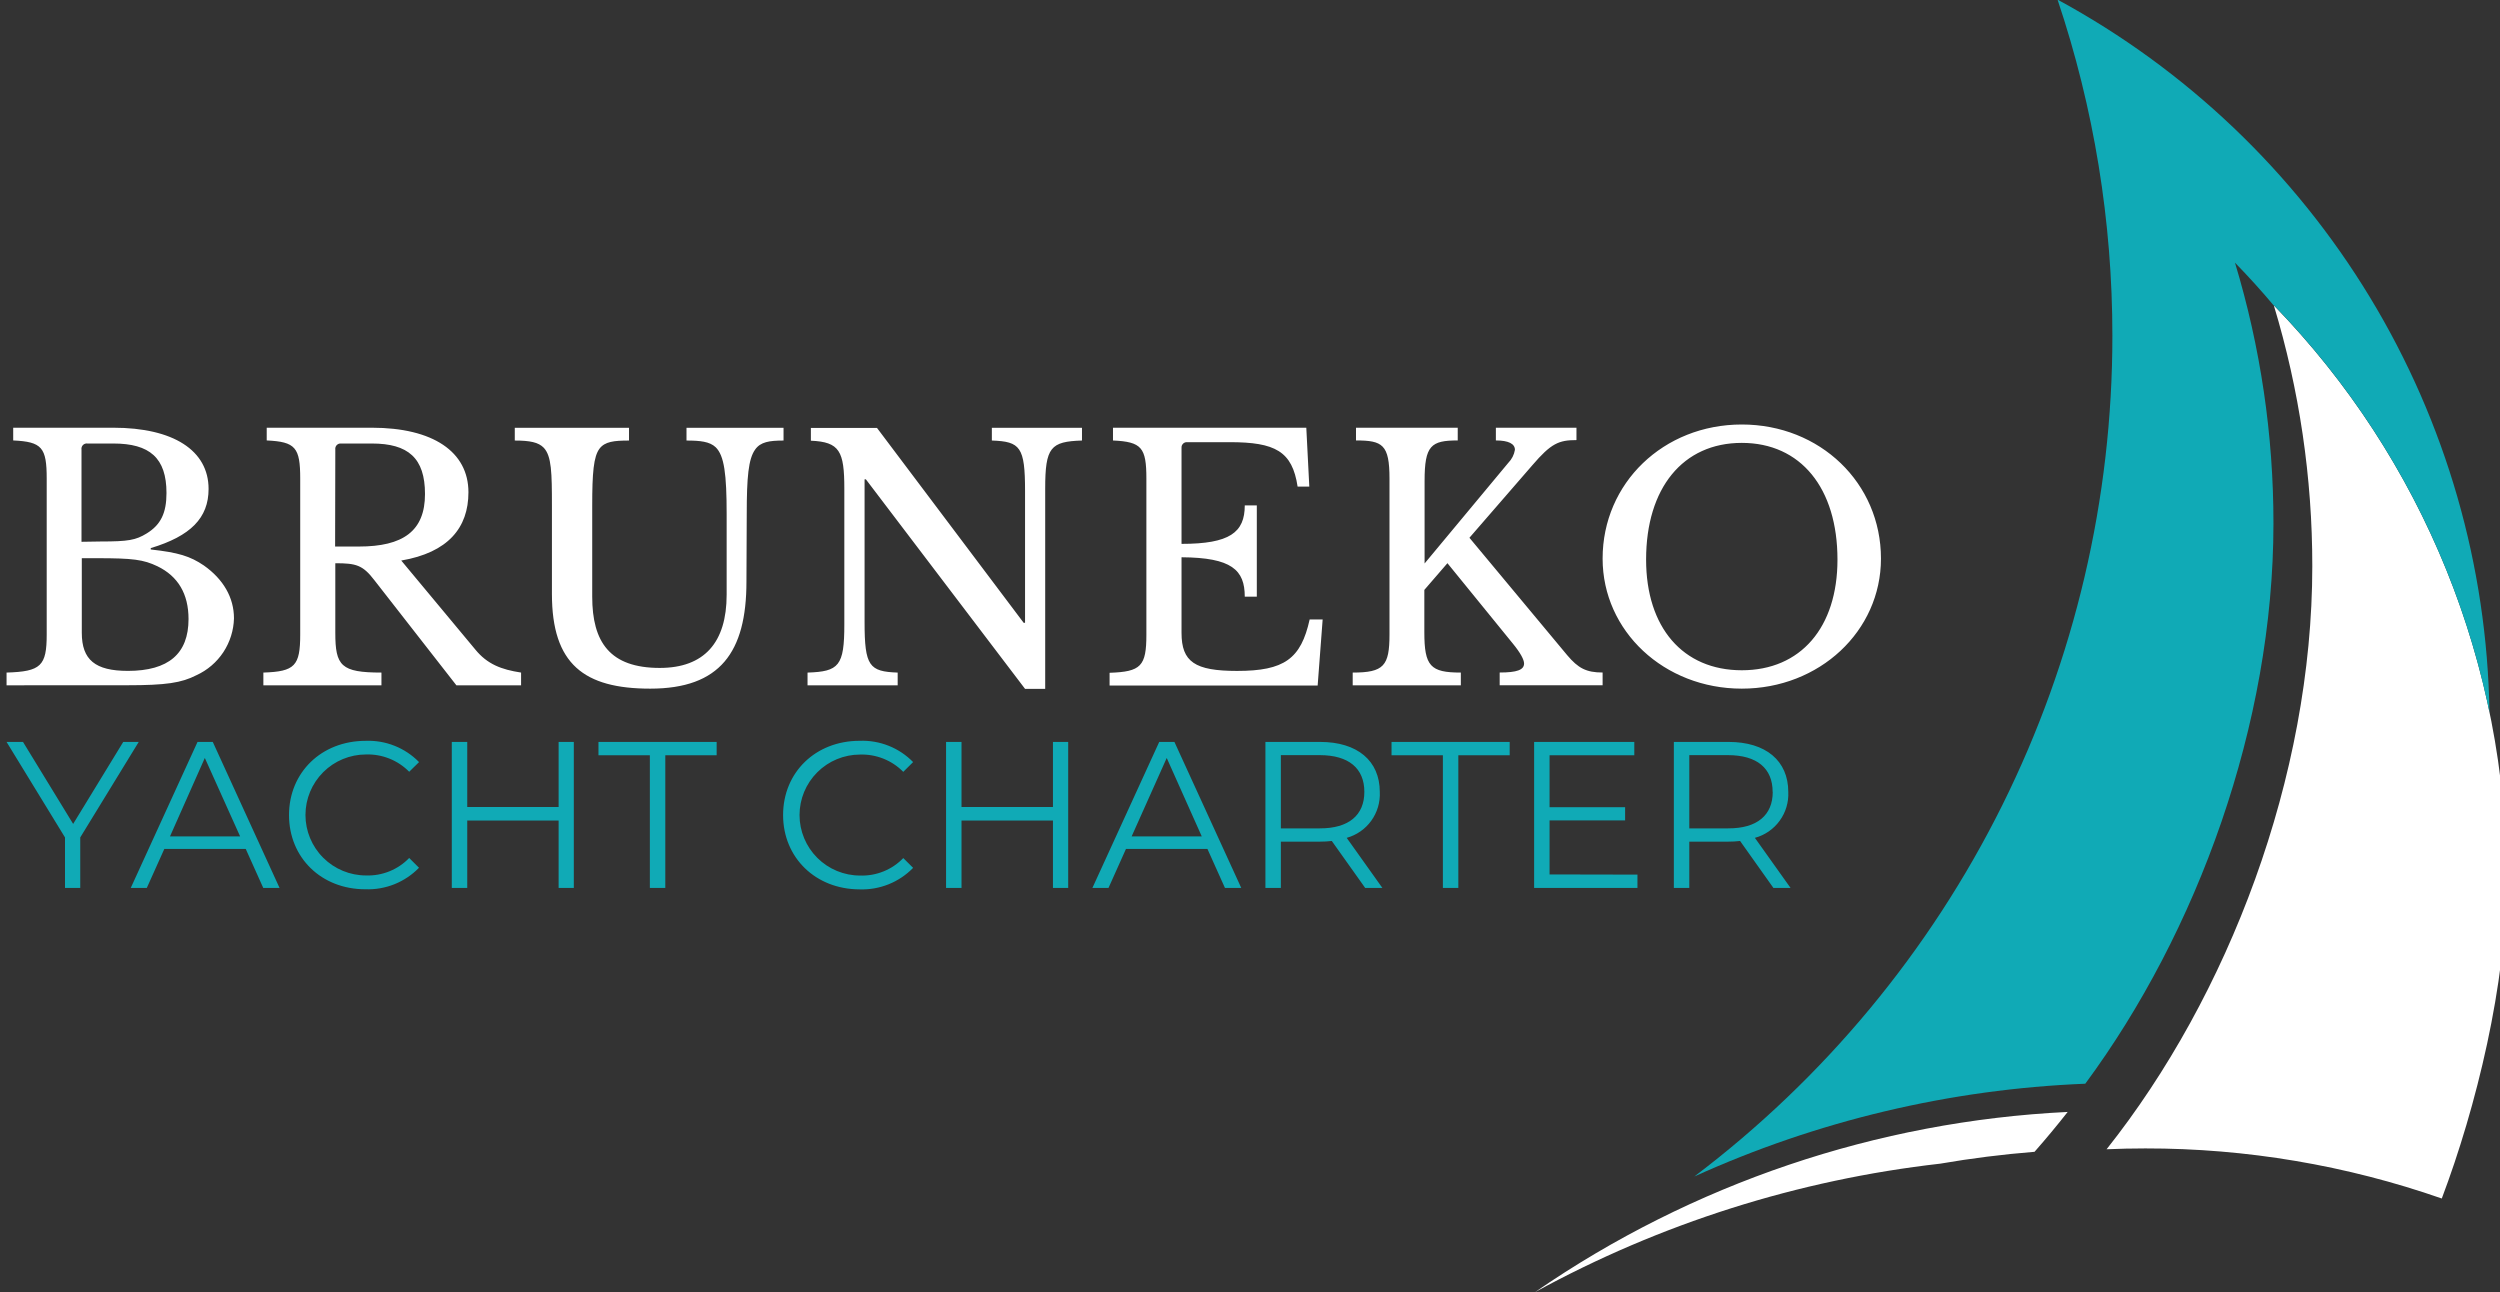
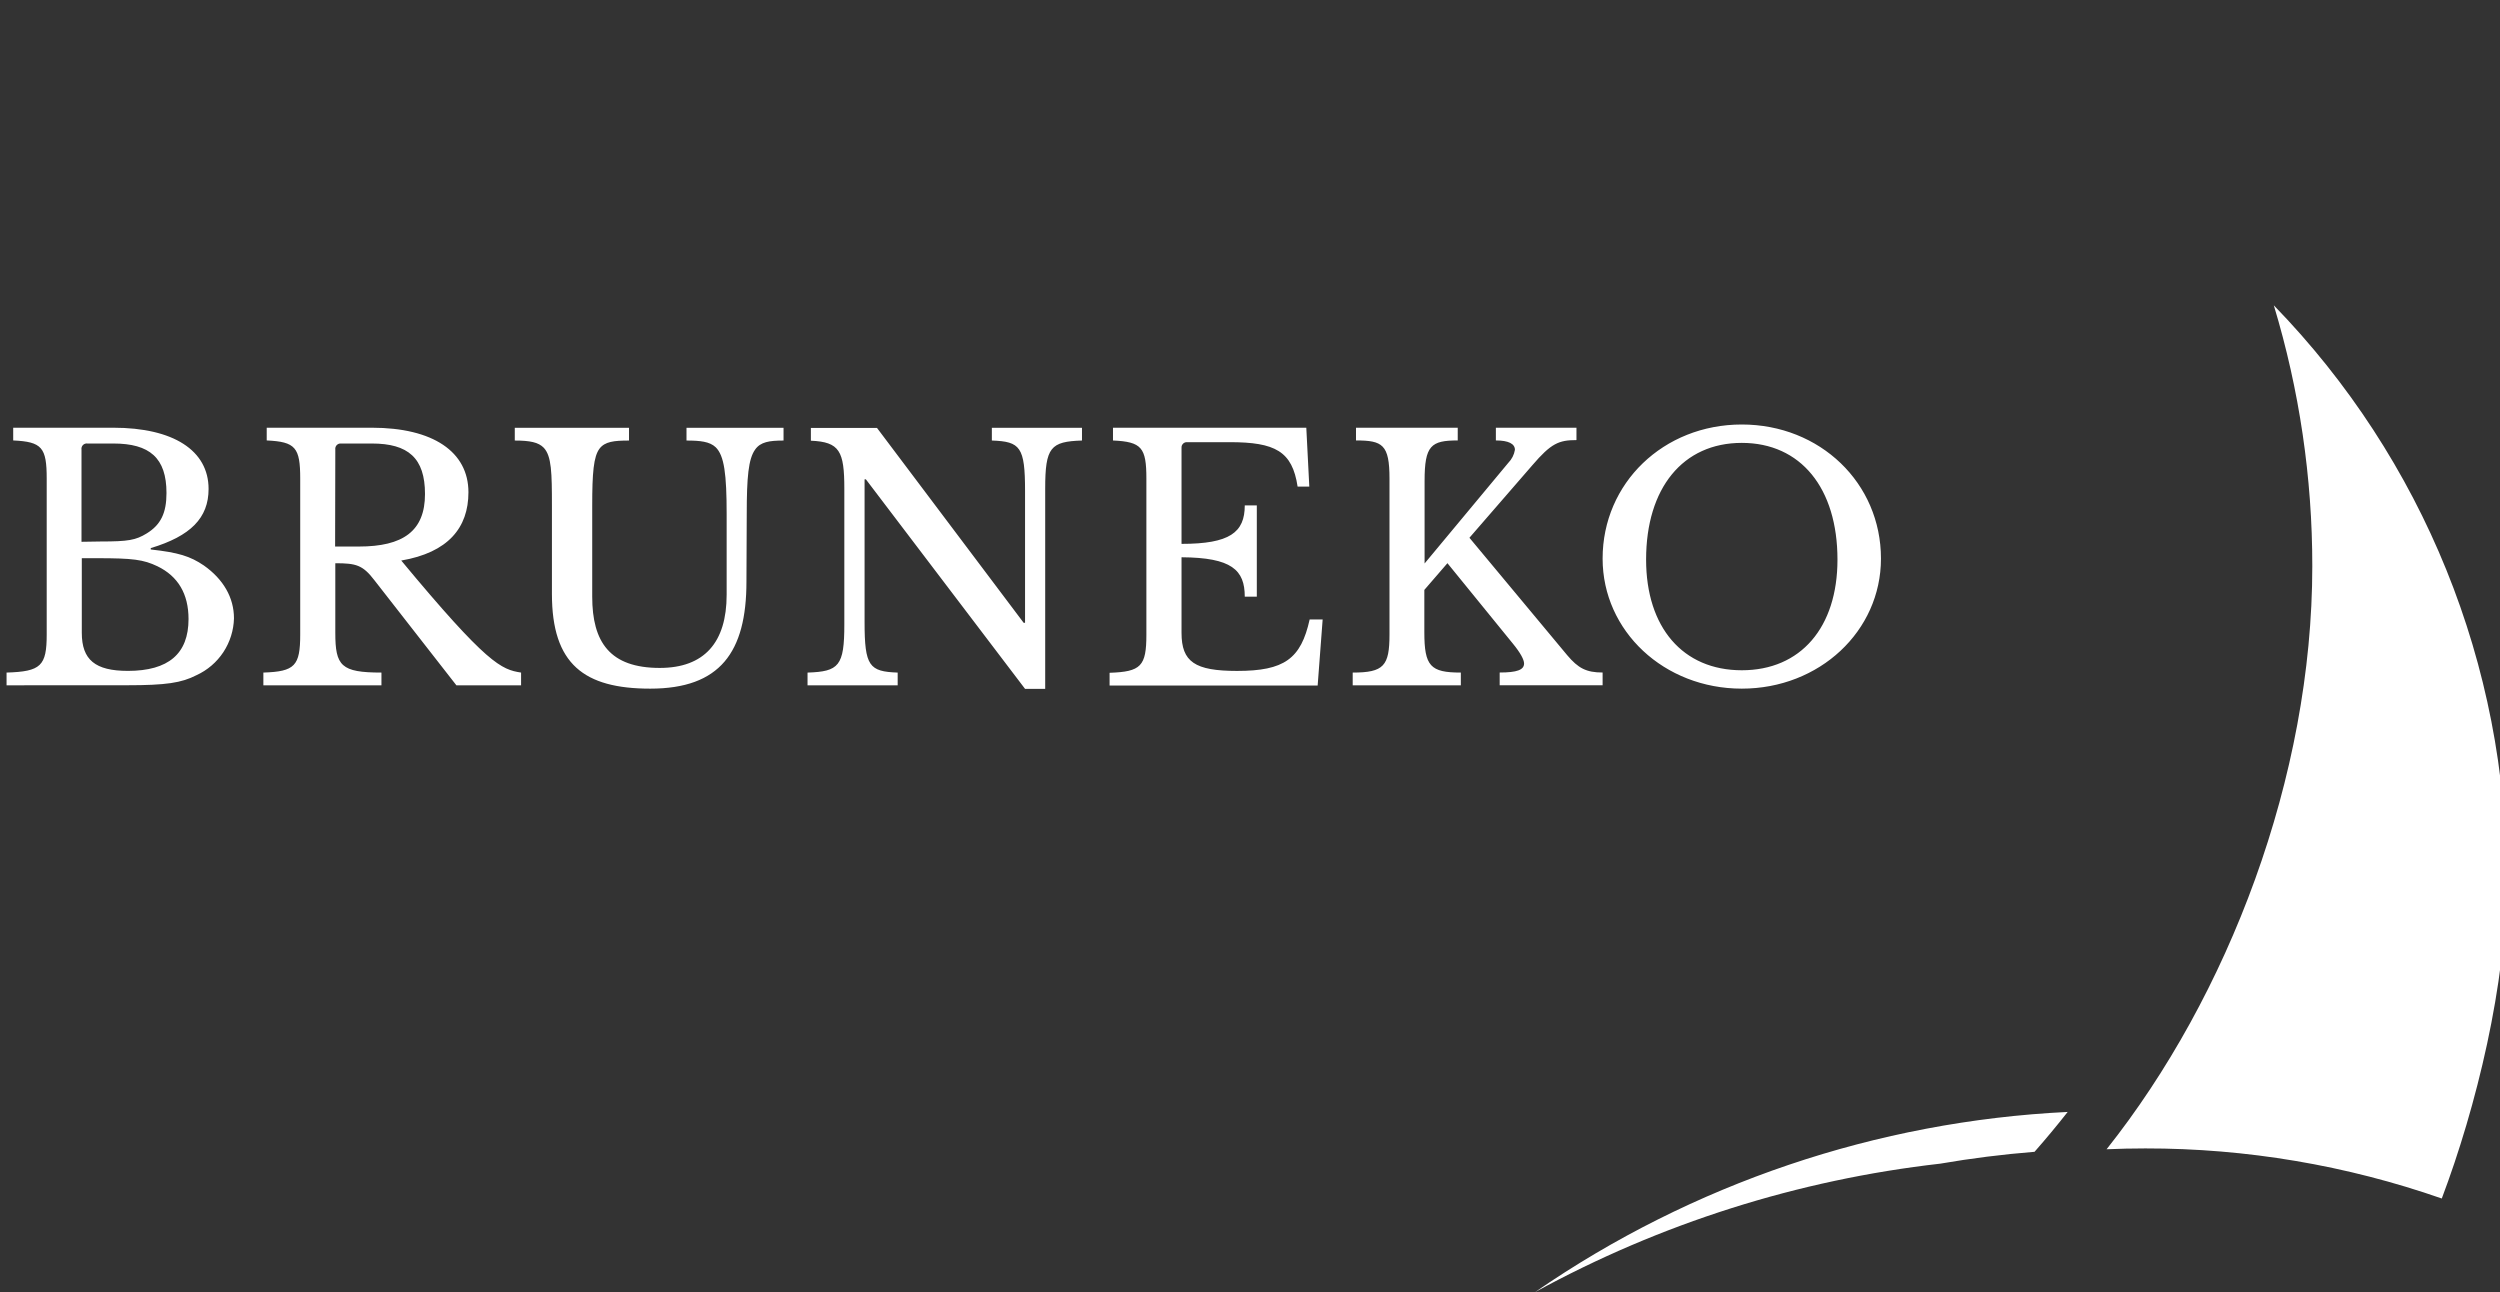
<svg xmlns="http://www.w3.org/2000/svg" width="100%" height="100%" viewBox="0 0 501 259" version="1.1" xml:space="preserve" style="fill-rule:evenodd;clip-rule:evenodd;stroke-linejoin:round;stroke-miterlimit:2;">
  <rect x="0" y="0" width="501" height="259" fill="#333333" stroke="none" />
  <g transform="matrix(1,0,0,1,-1240,-194.699)">
    <g transform="matrix(0.173,0,0,0.173,523.458,234.501)">
      <g transform="matrix(5.791,0,0,5.791,-3031.38,-1358.01)">
-         <path d="M1626.79,427.544C1632.99,426.474 1639.28,425.683 1645.66,425.171C1647.94,422.579 1650.15,419.921 1652.29,417.196C1614.11,419.056 1577.22,431.537 1545.75,453.234C1570.84,439.501 1598.36,430.777 1626.79,427.544ZM1740.08,370.802C1740.08,391.477 1734.02,416.27 1727.12,434.513C1708.05,427.859 1688,424.472 1667.81,424.494C1665.22,424.494 1662.64,424.554 1660.07,424.663C1684.42,393.999 1701.22,350.196 1701.22,308.028C1701.23,290.351 1698.64,272.769 1693.52,255.85C1723.43,286.632 1740.14,327.88 1740.08,370.802ZM1443.73,332.569L1411.89,290.656L1411.63,290.656L1411.63,319.219C1411.63,328.039 1412.57,329.108 1418.25,329.313L1418.25,331.86L1400.22,331.86L1400.22,329.313C1406.51,329.108 1407.58,327.979 1407.58,319.699L1407.58,292.542C1407.58,284.996 1406.64,283.181 1400.89,282.929L1400.89,280.381L1414.12,280.381L1443.45,319.351L1443.73,319.351L1443.73,292.987C1443.73,284.167 1442.79,283.097 1437.09,282.893L1437.09,280.345L1455.12,280.345L1455.12,282.893C1448.84,283.097 1447.76,284.227 1447.76,292.506L1447.76,332.569L1443.73,332.569ZM1388,311.125C1388,325.244 1382.72,332.526 1368.76,332.526C1355.54,332.526 1349.09,327.648 1349.09,313.6L1349.09,295.936C1349.09,289.315 1349.02,286.047 1347.48,284.364C1346.41,283.235 1344.67,282.898 1341.66,282.898L1341.66,280.351L1364.51,280.351L1364.51,282.898C1361.5,282.898 1359.7,283.102 1358.62,284.508C1357.41,286.107 1357.15,289.387 1357.15,295.936L1357.15,314.129C1357.15,323.225 1360.69,328.381 1370.66,328.381C1379.56,328.381 1384.04,323.298 1384.04,313.733L1384.04,297.618C1384.04,289.651 1383.57,285.902 1381.84,284.232C1380.64,283.102 1378.76,282.898 1376.01,282.898L1376.01,280.351L1395.42,280.351L1395.42,282.898C1392.61,282.898 1390.81,283.163 1389.74,284.701C1388.39,286.575 1388.06,290.252 1388.06,297.618L1388,311.125ZM1614.94,306.509C1614.94,321.025 1602.63,332.525 1587.1,332.525C1571.57,332.525 1559.26,321.025 1559.26,306.509C1559.26,291.393 1571.45,279.688 1587.1,279.688C1602.76,279.688 1614.94,291.393 1614.94,306.509ZM1475.03,303.566C1484.65,303.566 1487.68,301.295 1487.68,295.875L1490.09,295.875L1490.09,314.128L1487.68,314.128C1487.68,308.781 1485.07,306.306 1475.03,306.246L1475.03,321.362C1475.03,327.178 1477.7,328.981 1486.14,328.981C1495.58,328.981 1498.92,326.578 1500.66,318.683L1503.26,318.683L1502.26,331.901L1460.64,331.901L1460.64,329.353C1466.93,329.149 1468,328.02 1468,321.735L1468,290.516C1468,284.292 1467.06,283.15 1461.32,282.886L1461.32,280.338L1499.99,280.338L1500.59,292.114L1498.25,292.114C1497.18,285.025 1493.76,283.222 1484.66,283.222L1476.16,283.222C1476.01,283.209 1475.86,283.23 1475.72,283.282C1475.57,283.334 1475.44,283.417 1475.34,283.525C1475.23,283.632 1475.15,283.762 1475.09,283.905C1475.04,284.048 1475.02,284.2 1475.03,284.352L1475.03,303.566ZM1240,331.858L1240,329.31C1246.88,329.106 1248.03,327.976 1248.03,321.692L1248.03,290.509C1248.03,284.284 1247.09,283.143 1241.33,282.878L1241.33,280.331L1261.35,280.331C1273.37,280.331 1280.41,284.885 1280.41,292.576C1280.41,298.392 1276.81,302.009 1268.84,304.412L1268.84,304.688C1274.32,305.289 1276.73,306.022 1279.48,307.897C1283.36,310.636 1285.49,314.314 1285.49,318.459C1285.43,320.868 1284.69,323.212 1283.37,325.224C1282.04,327.236 1280.18,328.835 1277.98,329.839C1274.98,331.377 1271.9,331.846 1264.13,331.846L1240,331.858ZM1523.6,321.223C1523.6,328.036 1524.81,329.31 1530.9,329.31L1530.9,331.858L1509.27,331.858L1509.27,329.31C1515.49,329.31 1516.63,327.976 1516.63,321.692L1516.63,290.509C1516.63,283.683 1515.23,282.878 1509.93,282.878L1509.93,280.331L1530.28,280.331L1530.28,282.878C1524.93,282.878 1523.65,283.888 1523.65,290.977L1523.65,307.488L1540.39,287.361C1541.09,286.651 1541.56,285.74 1541.72,284.753C1541.72,283.551 1540.45,282.878 1537.91,282.878L1537.91,280.331L1554.03,280.331L1554.03,282.806C1550.48,282.806 1548.94,283.479 1545.21,287.829L1532.62,302.345L1552.17,325.825C1554.37,328.433 1555.98,329.298 1559.26,329.298L1559.26,331.846L1538.67,331.846L1538.67,329.298C1542.14,329.298 1543.55,328.769 1543.55,327.496C1543.55,326.751 1542.87,325.417 1541.28,323.482L1528.22,307.428L1523.6,312.775L1523.6,321.223ZM1318.95,306.899L1333.76,324.696C1336.16,327.64 1338.98,328.709 1342.92,329.31L1342.92,331.858L1329.98,331.858L1313.59,310.853C1311.24,307.777 1309.91,307.44 1305.76,307.44L1305.76,321.355C1305.76,327.976 1306.9,329.31 1314.99,329.31L1314.99,331.858L1291.37,331.858L1291.37,329.31C1297.67,329.106 1298.74,327.976 1298.74,321.692L1298.74,290.509C1298.74,284.284 1297.8,283.143 1292.04,282.878L1292.04,280.331L1313.06,280.331C1325.3,280.331 1332.39,285.138 1332.39,293.249C1332.39,300.35 1328.31,305.301 1318.95,306.899ZM1276.4,318.603C1276.4,313.593 1274.32,310.048 1270.17,308.041C1267.37,306.707 1265.29,306.431 1258.07,306.431L1255.05,306.431L1255.05,321.355C1255.05,326.763 1257.73,328.974 1264.29,328.974C1272.38,328.962 1276.4,325.561 1276.4,318.603ZM1606.24,306.714C1606.24,292.39 1598.88,283.366 1587.1,283.366C1575.32,283.366 1567.96,292.39 1567.96,306.714C1567.96,320.292 1575.32,328.848 1587.1,328.848C1598.88,328.848 1606.24,320.292 1606.24,306.714ZM1305.72,304.099L1310.47,304.099C1319.31,304.099 1323.7,301.011 1323.7,293.597C1323.7,286.387 1320.34,283.491 1313.06,283.491L1306.9,283.491C1306.74,283.477 1306.58,283.499 1306.43,283.555C1306.29,283.611 1306.15,283.701 1306.04,283.816C1305.93,283.932 1305.85,284.071 1305.8,284.222C1305.75,284.374 1305.74,284.535 1305.76,284.693L1305.72,304.099ZM1258.8,303.09C1264.35,303.09 1265.83,302.826 1268.03,301.48C1270.84,299.75 1271.99,297.406 1271.99,293.393C1271.99,286.363 1268.63,283.491 1261.35,283.491L1256.19,283.491C1256.03,283.467 1255.86,283.481 1255.7,283.533C1255.55,283.585 1255.4,283.673 1255.29,283.789C1255.17,283.906 1255.08,284.049 1255.03,284.206C1254.98,284.363 1254.96,284.529 1254.99,284.693L1254.99,303.15L1258.8,303.09Z" style="fill:white;fill-rule:nonzero;" />
+         <path d="M1626.79,427.544C1632.99,426.474 1639.28,425.683 1645.66,425.171C1647.94,422.579 1650.15,419.921 1652.29,417.196C1614.11,419.056 1577.22,431.537 1545.75,453.234C1570.84,439.501 1598.36,430.777 1626.79,427.544ZM1740.08,370.802C1740.08,391.477 1734.02,416.27 1727.12,434.513C1708.05,427.859 1688,424.472 1667.81,424.494C1665.22,424.494 1662.64,424.554 1660.07,424.663C1684.42,393.999 1701.22,350.196 1701.22,308.028C1701.23,290.351 1698.64,272.769 1693.52,255.85C1723.43,286.632 1740.14,327.88 1740.08,370.802ZM1443.73,332.569L1411.89,290.656L1411.63,290.656L1411.63,319.219C1411.63,328.039 1412.57,329.108 1418.25,329.313L1418.25,331.86L1400.22,331.86L1400.22,329.313C1406.51,329.108 1407.58,327.979 1407.58,319.699L1407.58,292.542C1407.58,284.996 1406.64,283.181 1400.89,282.929L1400.89,280.381L1414.12,280.381L1443.45,319.351L1443.73,319.351L1443.73,292.987C1443.73,284.167 1442.79,283.097 1437.09,282.893L1437.09,280.345L1455.12,280.345L1455.12,282.893C1448.84,283.097 1447.76,284.227 1447.76,292.506L1447.76,332.569L1443.73,332.569ZM1388,311.125C1388,325.244 1382.72,332.526 1368.76,332.526C1355.54,332.526 1349.09,327.648 1349.09,313.6L1349.09,295.936C1349.09,289.315 1349.02,286.047 1347.48,284.364C1346.41,283.235 1344.67,282.898 1341.66,282.898L1341.66,280.351L1364.51,280.351L1364.51,282.898C1361.5,282.898 1359.7,283.102 1358.62,284.508C1357.41,286.107 1357.15,289.387 1357.15,295.936L1357.15,314.129C1357.15,323.225 1360.69,328.381 1370.66,328.381C1379.56,328.381 1384.04,323.298 1384.04,313.733L1384.04,297.618C1384.04,289.651 1383.57,285.902 1381.84,284.232C1380.64,283.102 1378.76,282.898 1376.01,282.898L1376.01,280.351L1395.42,280.351L1395.42,282.898C1392.61,282.898 1390.81,283.163 1389.74,284.701C1388.39,286.575 1388.06,290.252 1388.06,297.618L1388,311.125ZM1614.94,306.509C1614.94,321.025 1602.63,332.525 1587.1,332.525C1571.57,332.525 1559.26,321.025 1559.26,306.509C1559.26,291.393 1571.45,279.688 1587.1,279.688C1602.76,279.688 1614.94,291.393 1614.94,306.509ZM1475.03,303.566C1484.65,303.566 1487.68,301.295 1487.68,295.875L1490.09,295.875L1490.09,314.128L1487.68,314.128C1487.68,308.781 1485.07,306.306 1475.03,306.246L1475.03,321.362C1475.03,327.178 1477.7,328.981 1486.14,328.981C1495.58,328.981 1498.92,326.578 1500.66,318.683L1503.26,318.683L1502.26,331.901L1460.64,331.901L1460.64,329.353C1466.93,329.149 1468,328.02 1468,321.735L1468,290.516C1468,284.292 1467.06,283.15 1461.32,282.886L1461.32,280.338L1499.99,280.338L1500.59,292.114L1498.25,292.114C1497.18,285.025 1493.76,283.222 1484.66,283.222L1476.16,283.222C1476.01,283.209 1475.86,283.23 1475.72,283.282C1475.57,283.334 1475.44,283.417 1475.34,283.525C1475.23,283.632 1475.15,283.762 1475.09,283.905C1475.04,284.048 1475.02,284.2 1475.03,284.352L1475.03,303.566ZM1240,331.858L1240,329.31C1246.88,329.106 1248.03,327.976 1248.03,321.692L1248.03,290.509C1248.03,284.284 1247.09,283.143 1241.33,282.878L1241.33,280.331L1261.35,280.331C1273.37,280.331 1280.41,284.885 1280.41,292.576C1280.41,298.392 1276.81,302.009 1268.84,304.412L1268.84,304.688C1274.32,305.289 1276.73,306.022 1279.48,307.897C1283.36,310.636 1285.49,314.314 1285.49,318.459C1285.43,320.868 1284.69,323.212 1283.37,325.224C1282.04,327.236 1280.18,328.835 1277.98,329.839C1274.98,331.377 1271.9,331.846 1264.13,331.846L1240,331.858ZM1523.6,321.223C1523.6,328.036 1524.81,329.31 1530.9,329.31L1530.9,331.858L1509.27,331.858L1509.27,329.31C1515.49,329.31 1516.63,327.976 1516.63,321.692L1516.63,290.509C1516.63,283.683 1515.23,282.878 1509.93,282.878L1509.93,280.331L1530.28,280.331L1530.28,282.878C1524.93,282.878 1523.65,283.888 1523.65,290.977L1523.65,307.488L1540.39,287.361C1541.09,286.651 1541.56,285.74 1541.72,284.753C1541.72,283.551 1540.45,282.878 1537.91,282.878L1537.91,280.331L1554.03,280.331L1554.03,282.806C1550.48,282.806 1548.94,283.479 1545.21,287.829L1532.62,302.345L1552.17,325.825C1554.37,328.433 1555.98,329.298 1559.26,329.298L1559.26,331.846L1538.67,331.846L1538.67,329.298C1542.14,329.298 1543.55,328.769 1543.55,327.496C1543.55,326.751 1542.87,325.417 1541.28,323.482L1528.22,307.428L1523.6,312.775L1523.6,321.223ZM1318.95,306.899C1336.16,327.64 1338.98,328.709 1342.92,329.31L1342.92,331.858L1329.98,331.858L1313.59,310.853C1311.24,307.777 1309.91,307.44 1305.76,307.44L1305.76,321.355C1305.76,327.976 1306.9,329.31 1314.99,329.31L1314.99,331.858L1291.37,331.858L1291.37,329.31C1297.67,329.106 1298.74,327.976 1298.74,321.692L1298.74,290.509C1298.74,284.284 1297.8,283.143 1292.04,282.878L1292.04,280.331L1313.06,280.331C1325.3,280.331 1332.39,285.138 1332.39,293.249C1332.39,300.35 1328.31,305.301 1318.95,306.899ZM1276.4,318.603C1276.4,313.593 1274.32,310.048 1270.17,308.041C1267.37,306.707 1265.29,306.431 1258.07,306.431L1255.05,306.431L1255.05,321.355C1255.05,326.763 1257.73,328.974 1264.29,328.974C1272.38,328.962 1276.4,325.561 1276.4,318.603ZM1606.24,306.714C1606.24,292.39 1598.88,283.366 1587.1,283.366C1575.32,283.366 1567.96,292.39 1567.96,306.714C1567.96,320.292 1575.32,328.848 1587.1,328.848C1598.88,328.848 1606.24,320.292 1606.24,306.714ZM1305.72,304.099L1310.47,304.099C1319.31,304.099 1323.7,301.011 1323.7,293.597C1323.7,286.387 1320.34,283.491 1313.06,283.491L1306.9,283.491C1306.74,283.477 1306.58,283.499 1306.43,283.555C1306.29,283.611 1306.15,283.701 1306.04,283.816C1305.93,283.932 1305.85,284.071 1305.8,284.222C1305.75,284.374 1305.74,284.535 1305.76,284.693L1305.72,304.099ZM1258.8,303.09C1264.35,303.09 1265.83,302.826 1268.03,301.48C1270.84,299.75 1271.99,297.406 1271.99,293.393C1271.99,286.363 1268.63,283.491 1261.35,283.491L1256.19,283.491C1256.03,283.467 1255.86,283.481 1255.7,283.533C1255.55,283.585 1255.4,283.673 1255.29,283.789C1255.17,283.906 1255.08,284.049 1255.03,284.206C1254.98,284.363 1254.96,284.529 1254.99,284.693L1254.99,303.15L1258.8,303.09Z" style="fill:white;fill-rule:nonzero;" />
      </g>
      <g transform="matrix(5.791,0,0,5.791,-3031.38,-1358.01)">
-         <path d="M1685.75,247.315C1688.44,250.073 1691.03,252.93 1693.51,255.887L1693.51,255.818C1715.35,278.307 1730.32,306.557 1736.66,337.254C1736.2,307.964 1727.96,279.325 1712.77,254.274C1697.59,229.222 1676.01,208.661 1650.26,194.699C1657.54,216.365 1661.24,239.072 1661.23,261.928C1661.25,294.521 1653.71,326.674 1639.2,355.858C1624.69,385.042 1603.6,410.461 1577.6,430.114C1602.23,418.942 1628.79,412.639 1655.81,411.552C1678.24,381.197 1693.45,339.617 1693.45,299.482C1693.46,281.809 1690.87,264.231 1685.75,247.315ZM1395.33,357.811C1395.33,349.256 1401.84,342.959 1410.64,342.959C1412.62,342.88 1414.6,343.218 1416.44,343.951C1418.29,344.684 1419.95,345.795 1421.34,347.213L1419.37,349.171C1418.25,348.029 1416.9,347.132 1415.41,346.536C1413.92,345.941 1412.33,345.659 1410.73,345.711C1407.52,345.711 1404.44,346.986 1402.17,349.255C1399.9,351.524 1398.62,354.602 1398.62,357.811C1398.62,361.021 1399.9,364.098 1402.17,366.368C1404.44,368.637 1407.52,369.912 1410.73,369.912C1412.33,369.967 1413.93,369.685 1415.42,369.082C1416.91,368.48 1418.26,367.571 1419.37,366.415L1421.34,368.374C1419.95,369.801 1418.28,370.922 1416.43,371.663C1414.58,372.404 1412.6,372.749 1410.61,372.676C1401.84,372.652 1395.33,366.343 1395.33,357.811ZM1296.5,357.817C1296.5,349.261 1303.01,342.964 1311.83,342.964C1313.81,342.887 1315.78,343.226 1317.62,343.959C1319.46,344.691 1321.13,345.802 1322.51,347.218L1320.54,349.153C1319.42,348.011 1318.07,347.114 1316.58,346.519C1315.09,345.923 1313.5,345.641 1311.9,345.692C1308.69,345.692 1305.61,346.967 1303.34,349.236C1301.07,351.506 1299.79,354.583 1299.79,357.793C1299.79,361.002 1301.07,364.08 1303.34,366.349C1305.61,368.618 1308.69,369.893 1311.9,369.893C1313.5,369.948 1315.1,369.665 1316.59,369.063C1318.08,368.46 1319.43,367.552 1320.54,366.396L1322.5,368.355C1321.11,369.783 1319.44,370.903 1317.59,371.644C1315.74,372.385 1313.76,372.73 1311.77,372.657C1302.97,372.657 1296.5,366.348 1296.5,357.817ZM1254.74,362.288L1254.74,372.394L1251.69,372.394L1251.69,362.288L1240,343.182L1243.29,343.182L1253.32,359.584L1263.34,343.182L1266.44,343.182L1254.74,362.288ZM1566.23,369.726L1566.23,372.394L1545.56,372.394L1545.56,343.182L1565.6,343.182L1565.6,345.85L1548.65,345.85L1548.65,356.244L1563.76,356.244L1563.76,358.876L1548.65,358.876L1548.65,369.69L1566.23,369.726ZM1593.43,372.394L1586.76,362.997C1585.98,363.086 1585.2,363.13 1584.41,363.129L1576.6,363.129L1576.6,372.394L1573.51,372.394L1573.51,343.182L1584.45,343.182C1591.89,343.182 1596.4,346.931 1596.4,353.192C1596.5,355.254 1595.89,357.289 1594.67,358.958C1593.46,360.628 1591.71,361.833 1589.72,362.372L1596.86,372.394L1593.43,372.394ZM1511.77,372.394L1505.09,362.997C1504.31,363.086 1503.53,363.13 1502.75,363.129L1494.9,363.129L1494.9,372.394L1491.81,372.394L1491.81,343.182L1502.75,343.182C1510.18,343.182 1514.69,346.931 1514.69,353.192C1514.79,355.246 1514.19,357.275 1512.99,358.943C1511.79,360.612 1510.05,361.821 1508.07,362.372L1515.21,372.394L1511.77,372.394ZM1368.68,345.85L1358.4,345.85L1358.4,343.182L1382.04,343.182L1382.04,345.85L1371.77,345.85L1371.77,372.394L1368.68,372.394L1368.68,345.85ZM1527.31,345.85L1517.04,345.85L1517.04,343.182L1540.67,343.182L1540.67,345.85L1530.4,345.85L1530.4,372.394L1527.31,372.394L1527.31,345.85ZM1353.47,343.182L1353.47,372.394L1350.43,372.394L1350.43,358.912L1332.15,358.912L1332.15,372.394L1329.06,372.394L1329.06,343.182L1332.15,343.182L1332.15,356.196L1350.43,356.196L1350.43,343.182L1353.47,343.182ZM1452.36,343.182L1452.36,372.394L1449.31,372.394L1449.31,358.912L1431.02,358.912L1431.02,372.394L1427.93,372.394L1427.93,343.182L1431.02,343.182L1431.02,356.196L1449.31,356.196L1449.31,343.182L1452.36,343.182ZM1287.84,364.583L1271.56,364.583L1268.05,372.394L1264.84,372.394L1278.2,343.182L1281.25,343.182L1294.61,372.394L1291.35,372.394L1287.84,364.583ZM1480.21,364.583L1463.92,364.583L1460.42,372.394L1457.2,372.394L1470.57,343.182L1473.61,343.182L1486.98,372.394L1483.72,372.394L1480.21,364.583ZM1286.72,362.084L1279.66,346.39L1272.69,362.084L1286.72,362.084ZM1479.08,362.084L1472.07,346.39L1465.05,362.084L1479.08,362.084ZM1593.27,353.168C1593.27,348.493 1590.18,345.826 1584.33,345.826L1576.6,345.826L1576.6,360.474L1584.37,360.474C1590.2,360.498 1593.29,357.806 1593.29,353.192L1593.27,353.168ZM1511.6,353.168C1511.6,348.493 1508.51,345.826 1502.67,345.826L1494.9,345.826L1494.9,360.474L1502.67,360.474C1508.51,360.498 1511.6,357.806 1511.6,353.192L1511.6,353.168Z" style="fill:rgb(16,170,182);fill-rule:nonzero;" />
-       </g>
+         </g>
    </g>
  </g>
</svg>